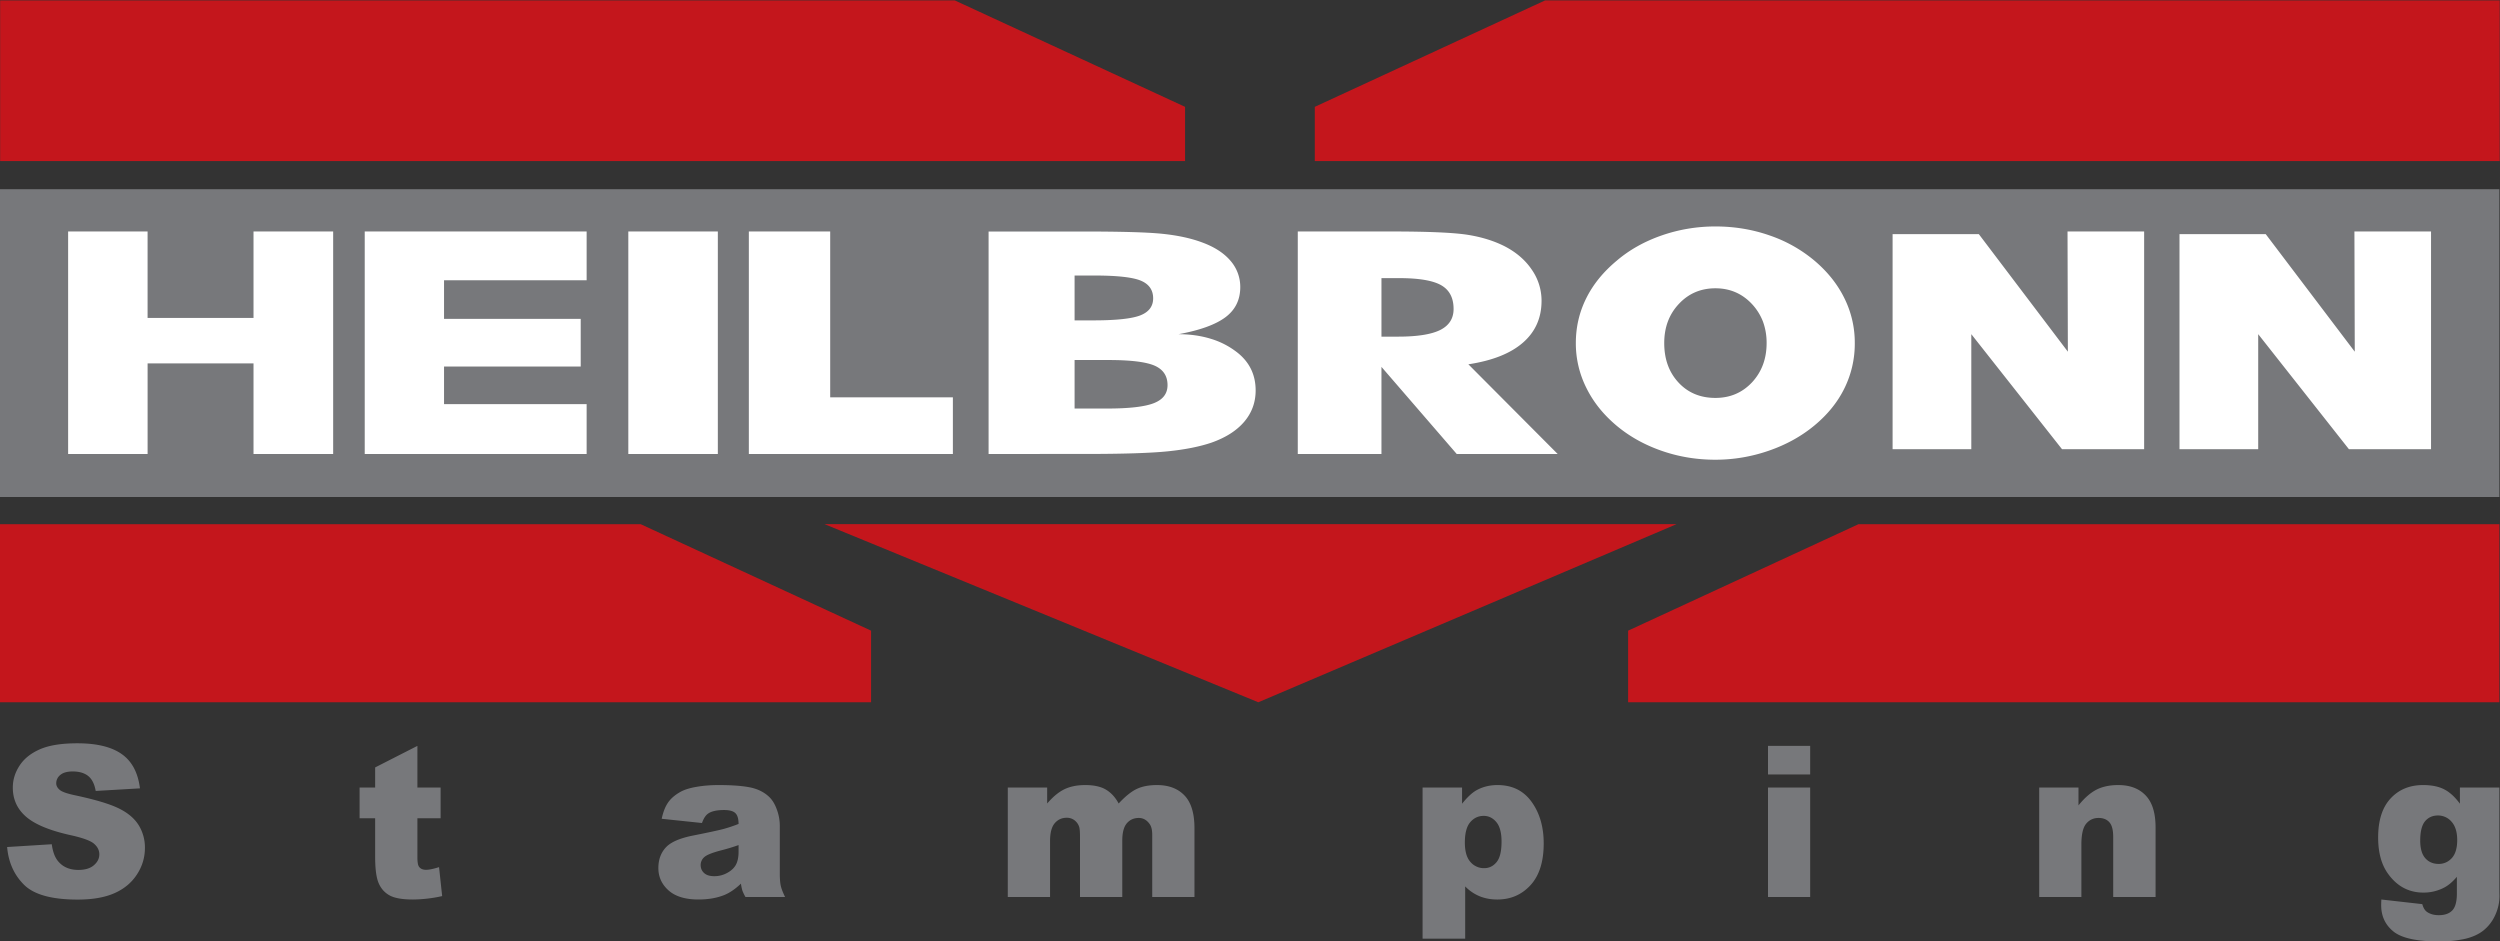
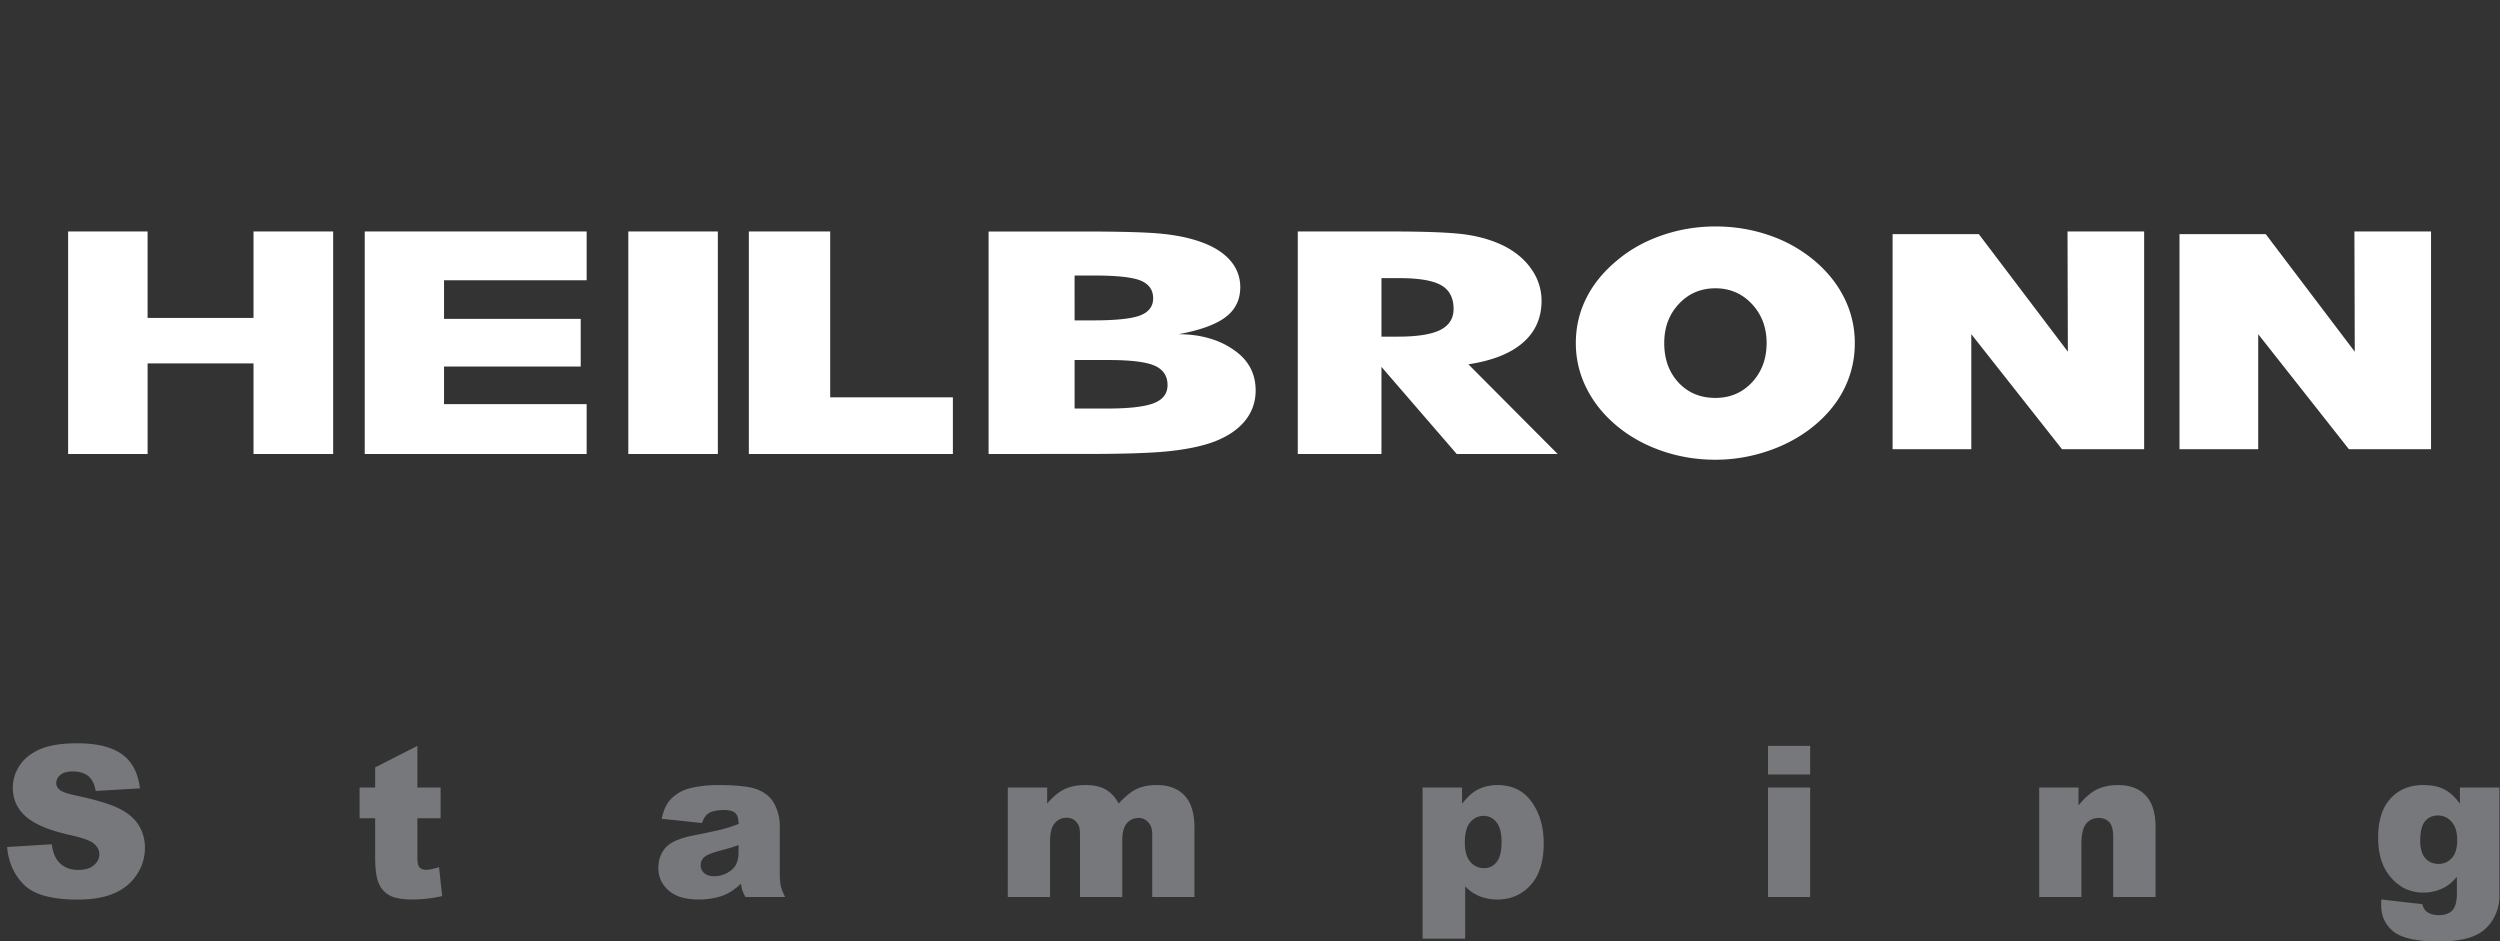
<svg xmlns="http://www.w3.org/2000/svg" width="1920mm" height="2731.796" viewBox="0 0 1920 722.788">
  <rect x="0" y="0" width="1920" height="722.788" fill="#333333" stroke="none" />
  <defs>
    <clipPath id="a">
      <path d="M356.648 594.959h175.866v66.205H356.648z" />
    </clipPath>
  </defs>
  <g clip-path="url(#a)" transform="matrix(10.917 0 0 -10.917 -3893.686 7218.214)">
    <path d="M357.164 601.603l3.14.196c.069-.507.209-.894.417-1.16.34-.431.825-.647 1.456-.647.474 0 .836.11 1.09.33.257.22.383.476.383.766 0 .277-.12.523-.364.74-.243.218-.806.423-1.692.617-1.445.323-2.48.753-3.097 1.29-.621.536-.933 1.22-.933 2.053 0 .546.16 1.063.478 1.547.319.487.797.869 1.437 1.147.639.279 1.514.418 2.626.418 1.366 0 2.407-.252 3.123-.76.718-.504 1.144-1.308 1.28-2.41l-3.112-.182c-.084.479-.256.827-.52 1.044-.267.217-.632.327-1.1.327-.382 0-.671-.08-.867-.242a.75.75 0 0 1-.291-.592c0-.17.082-.321.24-.457.158-.14.526-.27 1.109-.391 1.442-.31 2.477-.622 3.1-.94.627-.315 1.08-.71 1.364-1.178a2.98 2.98 0 0 0 .427-1.573c0-.683-.19-1.312-.57-1.886-.377-.576-.907-1.012-1.587-1.31-.682-.298-1.54-.445-2.573-.445-1.818 0-3.076.347-3.776 1.044-.7.696-1.096 1.58-1.188 2.654m28.862 7.115v-2.93h1.633v-2.162h-1.633v-2.73c0-.326.033-.544.096-.65.098-.163.268-.246.512-.246.217 0 .522.064.915.188l.219-2.037a9.71 9.71 0 0 0-2.053-.24c-.741 0-1.284.094-1.634.283-.35.188-.608.475-.776.858-.168.385-.251 1.005-.251 1.865v2.709h-1.094v2.162h1.094v1.414zm22.594-6.978a13.958 13.958 0 0 0-1.275-.384c-.603-.16-.984-.317-1.144-.47a.738.738 0 0 1-.248-.545c0-.233.08-.42.245-.57.162-.148.4-.22.716-.22.33 0 .638.08.923.24.285.16.486.353.604.582.119.23.179.53.179.896zm-2.573 1.552l-2.835.298c.106.494.262.881.463 1.164.202.283.492.528.87.736.273.15.647.267 1.124.348.475.083.99.124 1.544.124.89 0 1.603-.05 2.143-.15.54-.098.989-.305 1.347-.619.254-.218.454-.526.599-.925a3.32 3.32 0 0 0 .219-1.142v-3.402c0-.362.023-.646.069-.85.046-.208.147-.47.303-.789h-2.785a3.08 3.08 0 0 0-.22.453 3.402 3.402 0 0 0-.1.49c-.39-.37-.774-.638-1.16-.797-.524-.213-1.134-.32-1.83-.32-.922 0-1.624.213-2.102.638-.478.426-.718.951-.718 1.575 0 .584.174 1.065.518 1.442.345.378.982.658 1.91.842 1.114.222 1.835.378 2.164.467.33.091.68.207 1.05.352 0 .363-.075.617-.225.761-.151.146-.417.218-.795.218-.486 0-.85-.077-1.092-.23-.191-.12-.345-.35-.461-.684m21.513 2.496h2.77v-1.124c.4.468.801.802 1.206 1 .408.198.897.298 1.472.298.618 0 1.108-.109 1.466-.327.361-.217.655-.542.885-.97.465.501.89.844 1.274 1.025.382.181.856.272 1.418.272.831 0 1.478-.246 1.943-.736.467-.49.698-1.258.698-2.303v-4.838h-2.972v4.388c0 .348-.067.607-.204.777-.199.266-.444.398-.74.398-.348 0-.629-.126-.843-.377-.213-.25-.319-.656-.319-1.212v-3.974h-2.975v4.243c0 .338-.018.568-.057.69a.945.945 0 0 1-.33.467.884.884 0 0 1-.548.177c-.342 0-.623-.129-.842-.384-.219-.256-.329-.677-.329-1.26v-3.933h-2.974zm32.154-3.874c0-.609.129-1.06.387-1.355a1.24 1.24 0 0 1 .976-.443c.345 0 .635.142.867.424.235.283.351.764.351 1.441 0 .622-.121 1.082-.364 1.373-.243.293-.541.44-.89.44-.379 0-.695-.148-.947-.443-.253-.295-.38-.774-.38-1.437m-2.974-6.759v10.633h2.778v-1.139c.383.48.735.802 1.057.971.433.23.912.342 1.434.342 1.037 0 1.836-.394 2.403-1.183.566-.787.849-1.762.849-2.922 0-1.282-.308-2.259-.925-2.934-.618-.675-1.397-1.012-2.34-1.012-.456 0-.874.078-1.25.232a2.99 2.99 0 0 0-1.009.69v-3.678zm24.3 10.633h2.966v-7.703h-2.966zm0 2.93h2.966v-2.009h-2.966zm19.079-2.93h2.763v-1.256c.413.512.83.88 1.253 1.1.424.22.938.33 1.546.33.822 0 1.464-.243 1.926-.73.466-.485.698-1.236.698-2.252v-4.895h-2.981v4.236c0 .483-.09.826-.27 1.025-.18.202-.433.302-.758.302-.36 0-.65-.135-.874-.406-.224-.27-.336-.757-.336-1.458v-3.699h-2.967zm26.804-3.735c0-.556.12-.969.357-1.237.238-.268.553-.402.941-.402.368 0 .678.14.93.416.248.278.374.697.374 1.26 0 .56-.13.99-.393 1.287a1.243 1.243 0 0 1-.962.445c-.38 0-.682-.137-.909-.409-.225-.273-.338-.727-.338-1.36m2.792 3.735h2.776v-7.275l.007-.34c0-.484-.103-.944-.309-1.383a2.927 2.927 0 0 0-.824-1.062c-.343-.27-.776-.466-1.304-.588a8.206 8.206 0 0 0-1.81-.18c-1.556 0-2.625.232-3.205.695-.58.465-.87 1.085-.87 1.865 0 .097.005.227.013.391l2.88-.326c.072-.266.185-.45.335-.55.218-.15.493-.227.823-.227.427 0 .746.114.96.342.211.227.315.624.315 1.19v1.167c-.292-.343-.583-.592-.875-.748a3.11 3.11 0 0 0-1.477-.362c-1.037 0-1.872.45-2.509 1.35-.452.638-.678 1.481-.678 2.53 0 1.2.292 2.113.875 2.742.583.63 1.346.943 2.288.943.602 0 1.101-.102 1.491-.305.392-.203.758-.54 1.098-1.008z" fill="#77787b" />
-     <path d="M356.673 649.86v11.305h67.15l16.208-7.491v-3.814zm-.024-38.075v12.53h45.084l16.208-7.491v-5.039zm175.842 0v12.53h-45.084l-16.208-7.491v-5.039zm.024 38.075v11.305h-67.15l-16.208-7.491v-3.814zm-117.842-25.544l30.51-12.53 29.42 12.53z" fill="#c4161c" />
-     <path d="M532.491 647.882H356.649v-21.656h175.842z" fill="#77787b" />
    <path d="M361.455 629.254v15.652h5.59v-6.083h7.452v6.083h5.603v-15.652h-5.603v6.373h-7.451v-6.373zm20.866 0v15.652h15.611v-3.431H387.9v-2.716h9.615v-3.356H387.9v-2.642h10.032v-3.507zm18.543 15.652h6.298v-15.652h-6.298zm8.479-15.652v15.652h5.723v-11.668h8.631v-3.984zm22.916 3.196h2.29c1.557 0 2.657.128 3.295.382.637.252.954.673.954 1.266 0 .64-.3 1.095-.897 1.363-.602.267-1.686.402-3.255.402h-2.387zm0 6.202h1.309c1.613 0 2.716.118 3.318.353.598.236.9.634.9 1.197 0 .584-.287.997-.858 1.24-.571.242-1.662.365-3.264.365h-1.405zm-6.05-9.398v15.65h6.558c2.722 0 4.617-.051 5.68-.163 1.064-.11 1.98-.308 2.756-.594.882-.32 1.556-.754 2.02-1.298a2.793 2.793 0 0 0 .691-1.855c0-.892-.345-1.597-1.037-2.117s-1.795-.92-3.309-1.198c.816 0 1.575-.107 2.27-.321a5.615 5.615 0 0 0 1.72-.855c.957-.691 1.438-1.618 1.438-2.78 0-.841-.27-1.574-.802-2.201-.534-.627-1.305-1.12-2.323-1.477-.816-.276-1.832-.48-3.046-.604-1.215-.125-3.17-.187-5.866-.187zm27.638 8.254h1.166c1.355 0 2.345.157 2.971.47.623.314.937.807.937 1.476 0 .785-.294 1.342-.877 1.673-.58.33-1.562.497-2.934.497h-1.263zm-5.887-8.254v15.652h6.567c2.602 0 4.397-.08 5.385-.234.988-.158 1.858-.428 2.614-.813.807-.42 1.444-.967 1.898-1.642a3.819 3.819 0 0 0 .685-2.187c0-1.205-.437-2.185-1.308-2.944-.87-.76-2.15-1.267-3.84-1.524l6.282-6.308h-7.102l-5.294 6.127v-6.127zm29.38 3.943c1.034 0 1.892.367 2.577 1.097.68.734 1.025 1.653 1.025 2.76a4.31 4.31 0 0 1-.255 1.507 3.823 3.823 0 0 1-.782 1.247c-.689.733-1.545 1.101-2.566 1.101-1.025 0-1.885-.366-2.569-1.099-.689-.732-1.03-1.65-1.03-2.757 0-1.13.335-2.055 1.006-2.776.668-.719 1.535-1.08 2.593-1.08m9.806 3.856a7.086 7.086 0 0 0-.719-3.16c-.48-.986-1.188-1.86-2.115-2.63-.928-.77-2.004-1.363-3.228-1.784a11.426 11.426 0 0 0-3.744-.63c-1.31 0-2.572.206-3.774.625-1.203.417-2.267 1.007-3.185 1.777-.919.772-1.626 1.653-2.119 2.652a6.978 6.978 0 0 0-.74 3.15c0 1.12.241 2.166.728 3.147.484.98 1.203 1.864 2.155 2.655.894.763 1.95 1.352 3.161 1.774 1.214.42 2.472.63 3.774.63 1.321 0 2.581-.205 3.78-.62a9.827 9.827 0 0 0 3.18-1.778c.92-.775 1.625-1.656 2.112-2.644a7.012 7.012 0 0 0 .734-3.164m2.66-7.464h5.537v8.093l6.382-8.093h5.777v15.317h-5.39l.024-8.457-6.262 8.268h-6.068zm20.183 0h5.537v8.093l6.382-8.093h5.777v15.317h-5.39l.024-8.457-6.262 8.268h-6.068z" fill="#fff" />
  </g>
</svg>